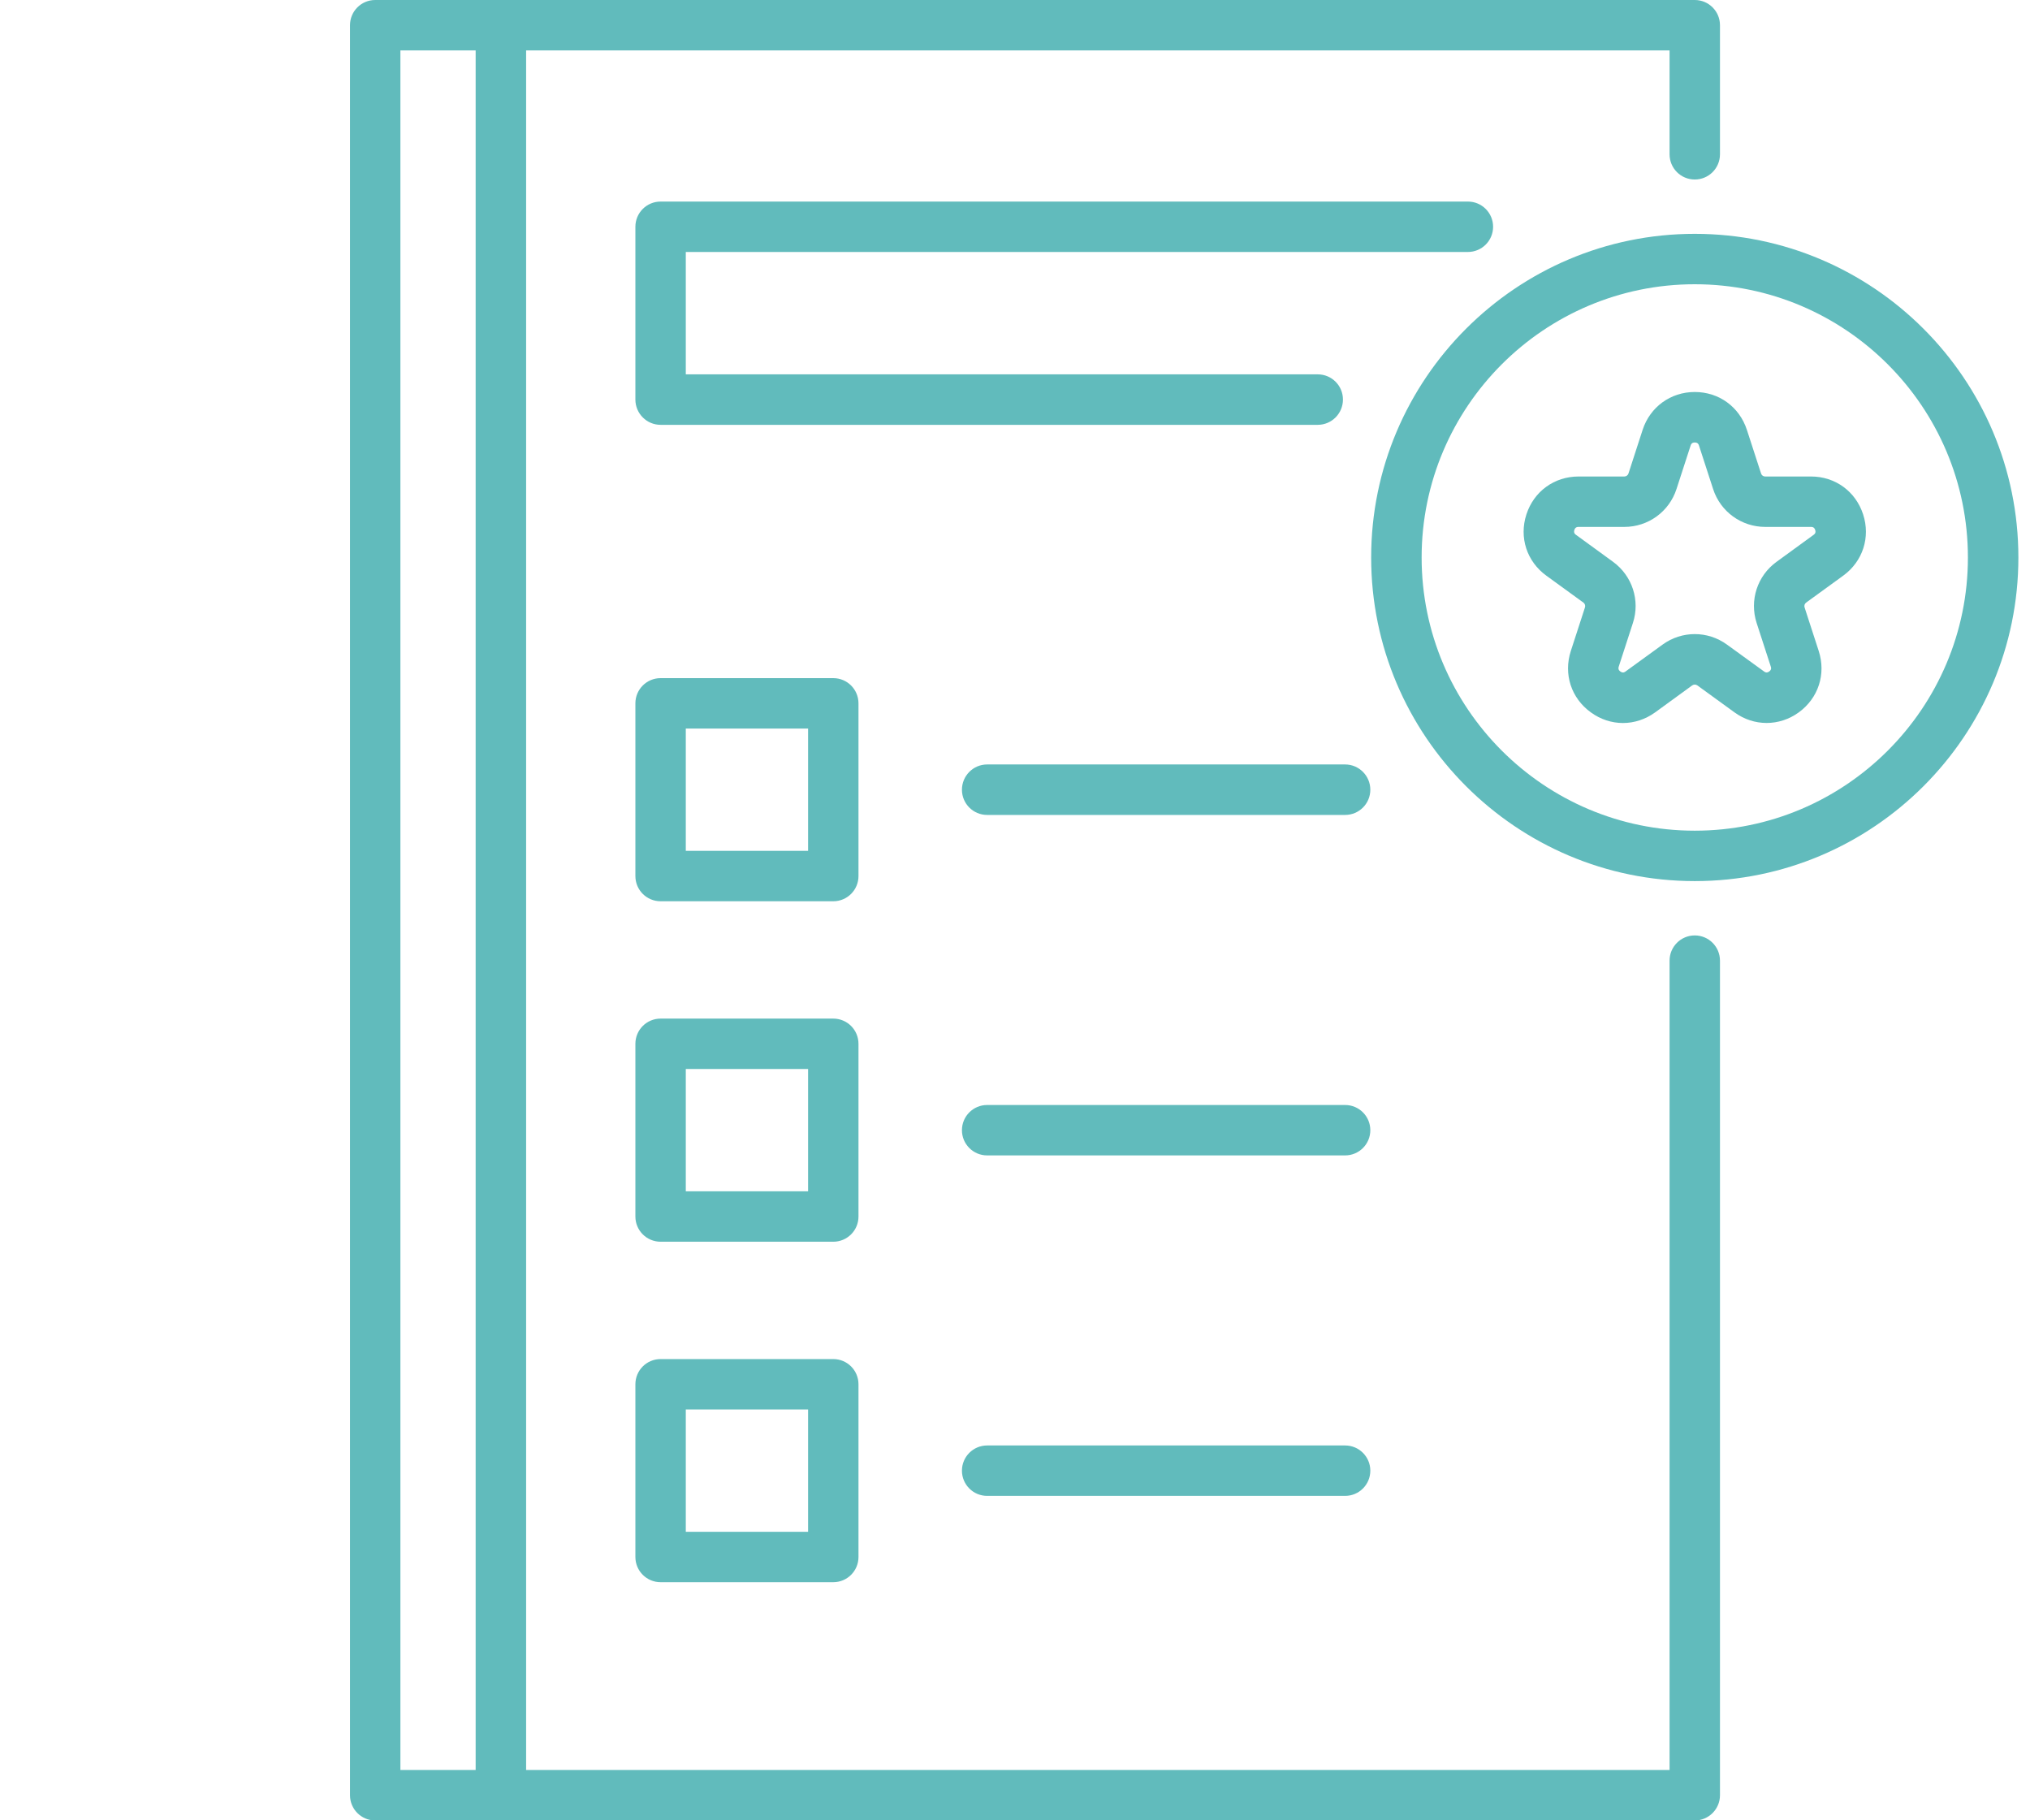
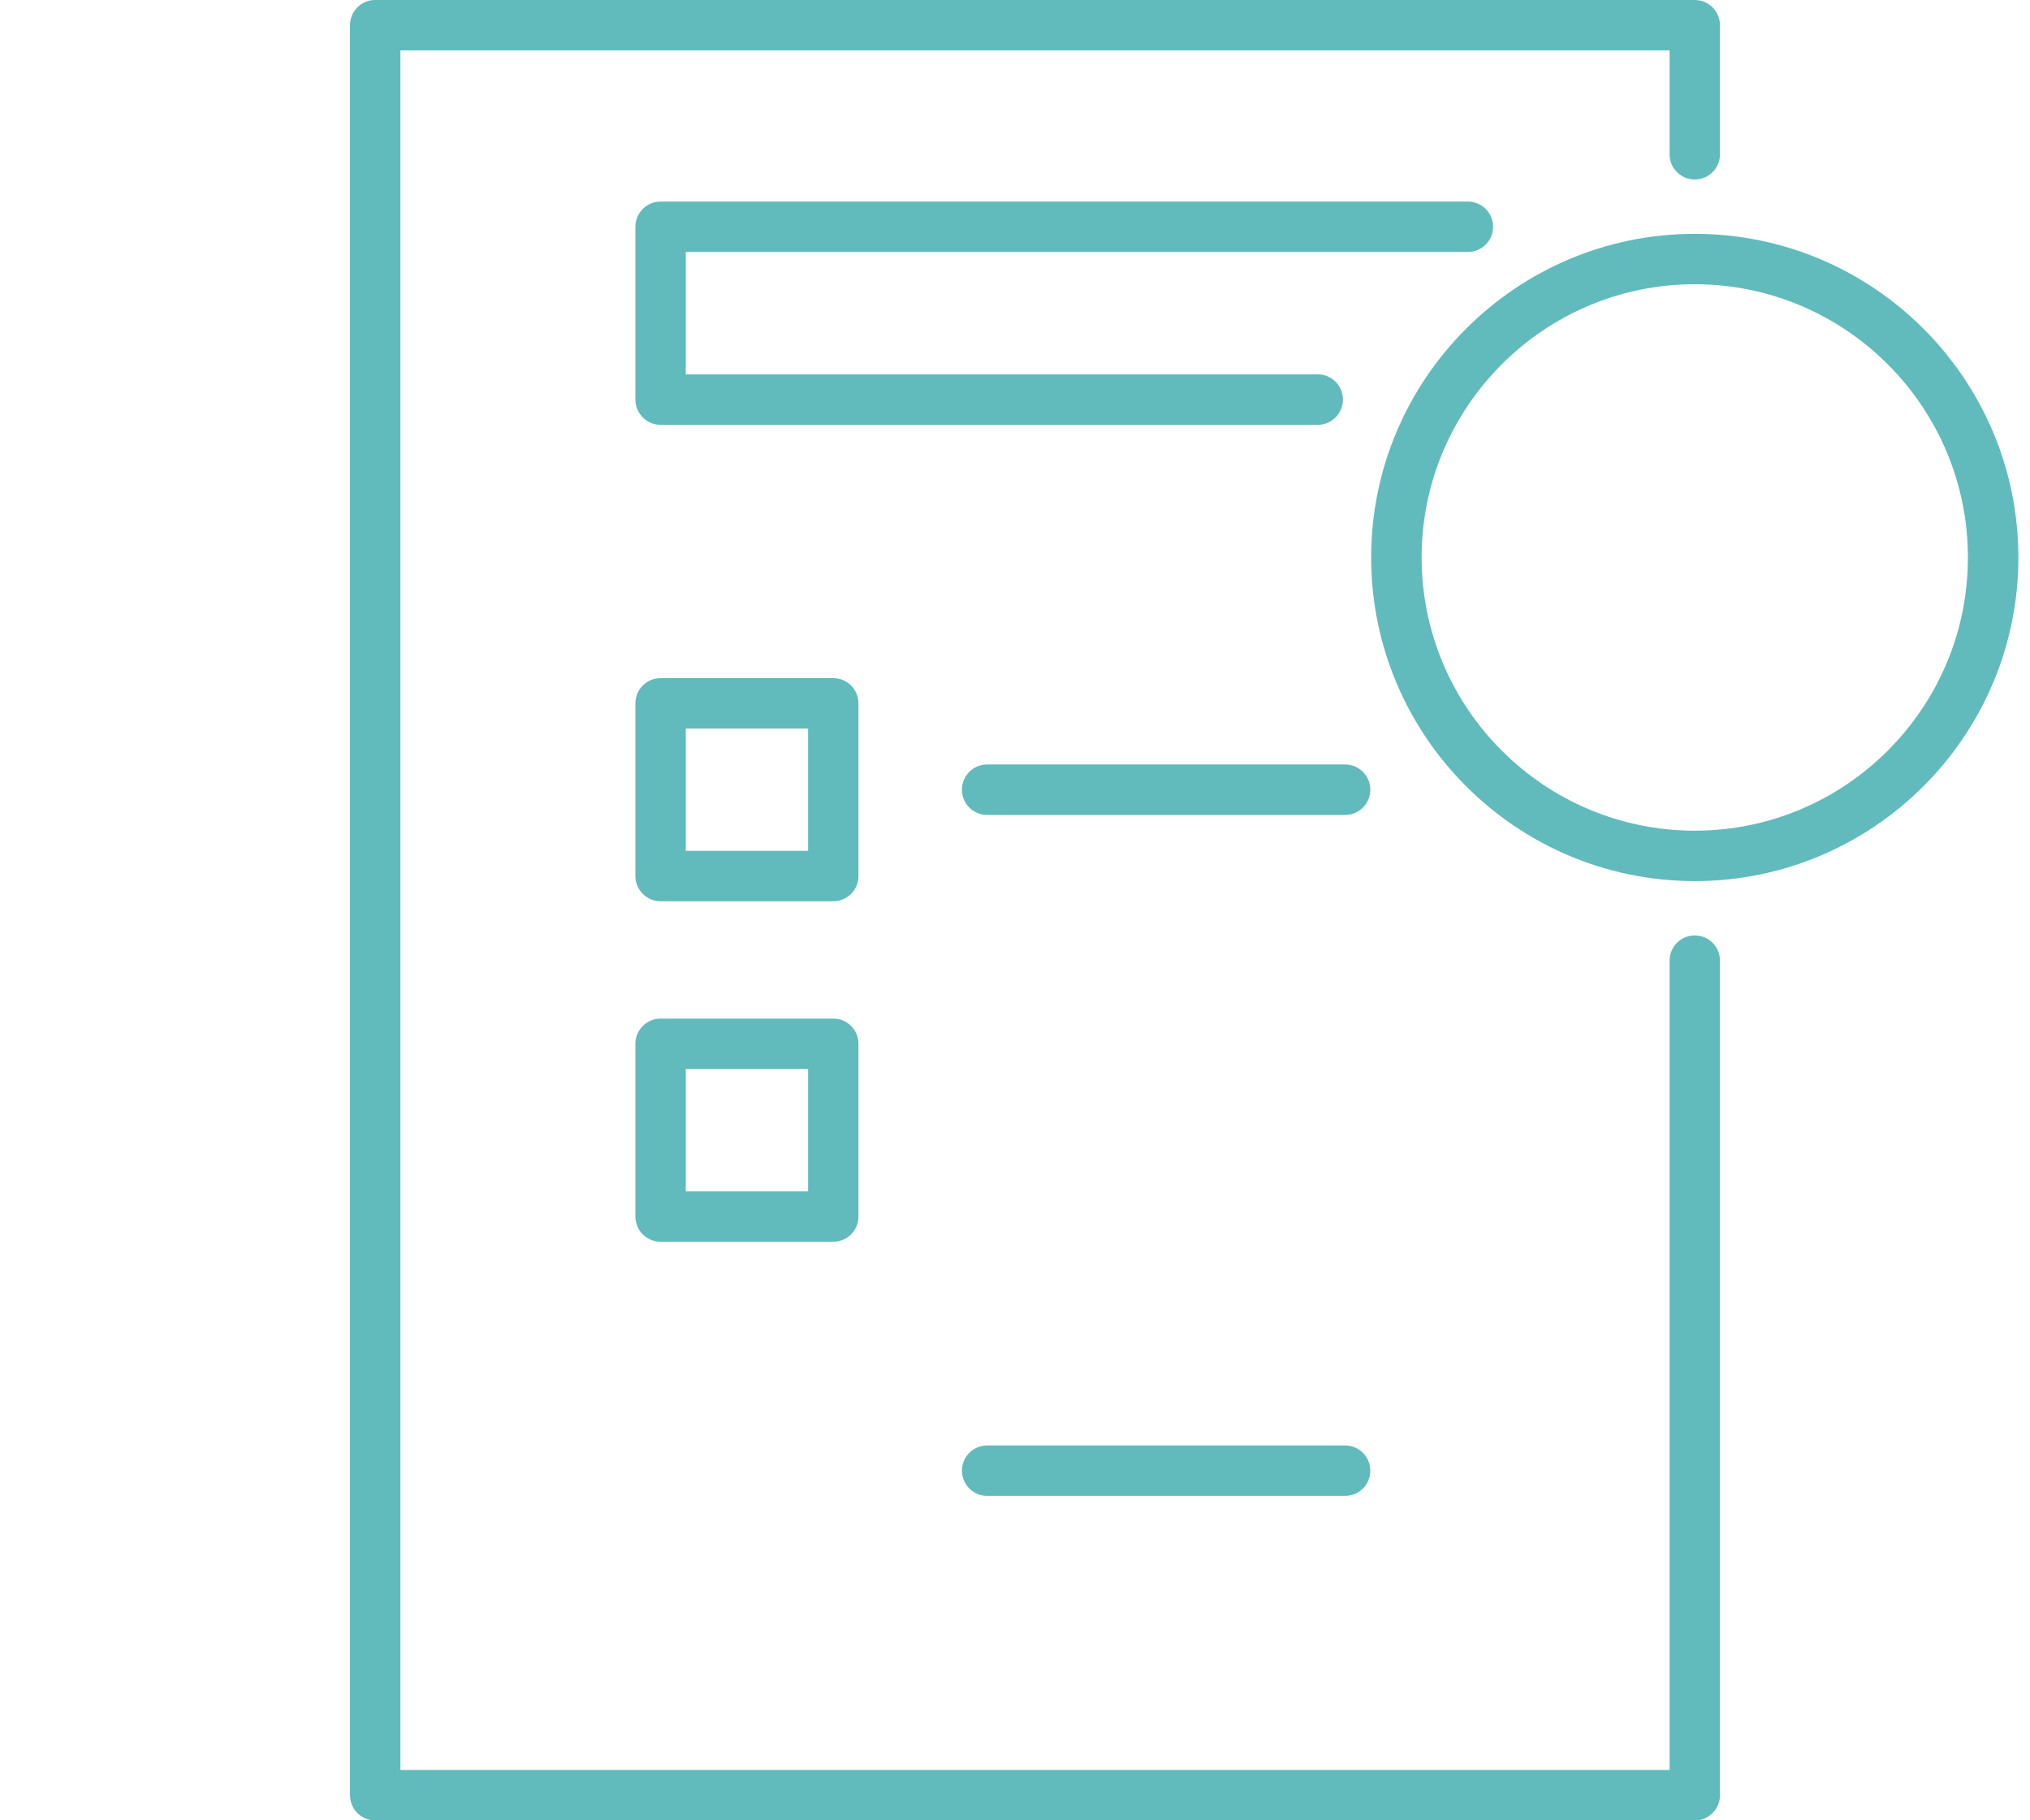
<svg xmlns="http://www.w3.org/2000/svg" width="29" height="26" viewBox="0 0 29 26" fill="none">
  <g clip-path="url(#clip0_1_5)">
-     <path d="M7.155 26.002C6.956 26.002 6.795 25.84 6.795 25.642V0.36C6.795 0.161 6.956 0 7.155 0C7.354 0 7.516 0.161 7.516 0.36V25.642C7.516 25.84 7.354 26.002 7.155 26.002Z" fill="#61BBBC" />
-     <path d="M23.185 10.327C23.025 10.327 22.864 10.276 22.725 10.174C22.445 9.971 22.334 9.628 22.44 9.299L22.642 8.677C22.651 8.651 22.642 8.623 22.62 8.607L22.09 8.222C21.811 8.019 21.699 7.676 21.806 7.347C21.913 7.018 22.205 6.806 22.551 6.806H23.205C23.232 6.806 23.256 6.788 23.264 6.763L23.466 6.14C23.573 5.812 23.866 5.599 24.211 5.599C24.211 5.599 24.211 5.599 24.211 5.599C24.557 5.599 24.849 5.812 24.956 6.141L25.158 6.763C25.166 6.789 25.19 6.806 25.217 6.806H25.872C26.217 6.806 26.509 7.018 26.616 7.347C26.723 7.675 26.611 8.019 26.332 8.222L25.802 8.607C25.78 8.623 25.771 8.651 25.78 8.677L25.982 9.299C26.088 9.628 25.977 9.971 25.697 10.175C25.418 10.377 25.056 10.377 24.777 10.174L24.248 9.79C24.226 9.774 24.196 9.774 24.174 9.79L23.645 10.175C23.505 10.276 23.345 10.327 23.185 10.327ZM22.551 7.526C22.537 7.526 22.505 7.526 22.491 7.569C22.477 7.613 22.503 7.632 22.514 7.639L23.043 8.024C23.318 8.224 23.433 8.576 23.327 8.899L23.125 9.521C23.121 9.534 23.111 9.565 23.148 9.591C23.185 9.618 23.211 9.6 23.222 9.591L23.751 9.207C24.026 9.007 24.396 9.007 24.671 9.207L25.201 9.591C25.212 9.599 25.237 9.618 25.274 9.591C25.311 9.565 25.302 9.534 25.297 9.521L25.095 8.899C24.99 8.575 25.104 8.224 25.38 8.024L25.909 7.639C25.92 7.631 25.946 7.613 25.931 7.569C25.917 7.526 25.886 7.526 25.872 7.526H25.218C24.878 7.526 24.578 7.309 24.473 6.985L24.271 6.363C24.267 6.35 24.257 6.32 24.211 6.32C24.166 6.32 24.156 6.35 24.152 6.363L23.95 6.985C23.845 7.309 23.545 7.526 23.205 7.526H22.551V7.526Z" fill="#61BBBC" />
    <path d="M24.211 13.361C24.012 13.361 23.851 13.522 23.851 13.721V25.281H5.72V0.72H23.851V2.204C23.851 2.403 24.012 2.564 24.211 2.564C24.41 2.564 24.571 2.403 24.571 2.204V0.36C24.571 0.161 24.41 0 24.211 0H5.36C5.161 0 5 0.161 5 0.36V25.642C5 25.84 5.161 26.002 5.36 26.002H24.211C24.41 26.002 24.571 25.84 24.571 25.642V13.721C24.571 13.522 24.41 13.361 24.211 13.361Z" fill="#61BBBC" />
    <path d="M24.211 3.34C21.662 3.34 19.588 5.414 19.588 7.963C19.588 10.511 21.662 12.585 24.211 12.585C26.76 12.585 28.834 10.511 28.834 7.963C28.834 5.414 26.76 3.34 24.211 3.34ZM24.211 11.865C22.059 11.865 20.309 10.114 20.309 7.963C20.309 5.811 22.059 4.06 24.211 4.06C26.363 4.06 28.113 5.811 28.113 7.963C28.113 10.114 26.363 11.865 24.211 11.865Z" fill="#61BBBC" />
    <path d="M21.33 3.239C21.33 3.04 21.169 2.879 20.97 2.879H9.437C9.238 2.879 9.077 3.04 9.077 3.239V5.707C9.077 5.906 9.238 6.068 9.437 6.068H18.825C19.024 6.068 19.185 5.906 19.185 5.707C19.185 5.508 19.024 5.347 18.825 5.347H9.797V3.599H20.97C21.169 3.599 21.33 3.438 21.33 3.239Z" fill="#61BBBC" />
    <path d="M12.264 10.046C12.264 9.847 12.103 9.686 11.904 9.686H9.437C9.238 9.686 9.077 9.847 9.077 10.046V12.513C9.077 12.712 9.238 12.873 9.437 12.873H11.904C12.103 12.873 12.264 12.712 12.264 12.513V10.046ZM11.544 12.153H9.797V10.406H11.544V12.153Z" fill="#61BBBC" />
    <path d="M19.216 10.919H14.102C13.903 10.919 13.742 11.081 13.742 11.28C13.742 11.479 13.903 11.64 14.102 11.64H19.216C19.415 11.64 19.576 11.479 19.576 11.28C19.576 11.081 19.415 10.919 19.216 10.919Z" fill="#61BBBC" />
    <path d="M12.264 14.909C12.264 14.71 12.103 14.549 11.904 14.549H9.437C9.238 14.549 9.077 14.71 9.077 14.909V17.376C9.077 17.575 9.238 17.736 9.437 17.736H11.904C12.103 17.736 12.264 17.575 12.264 17.376V14.909ZM11.544 17.016H9.797V15.269H11.544V17.016Z" fill="#61BBBC" />
-     <path d="M19.216 15.783H14.102C13.903 15.783 13.742 15.944 13.742 16.143C13.742 16.342 13.903 16.503 14.102 16.503H19.216C19.415 16.503 19.576 16.342 19.576 16.143C19.576 15.944 19.415 15.783 19.216 15.783Z" fill="#61BBBC" />
-     <path d="M11.904 19.412H9.437C9.238 19.412 9.077 19.573 9.077 19.772V22.239C9.077 22.438 9.238 22.599 9.437 22.599H11.904C12.103 22.599 12.264 22.438 12.264 22.239V19.772C12.264 19.573 12.103 19.412 11.904 19.412ZM11.544 21.879H9.797V20.132H11.544V21.879Z" fill="#61BBBC" />
    <path d="M19.216 20.646H14.102C13.903 20.646 13.742 20.807 13.742 21.006C13.742 21.205 13.903 21.366 14.102 21.366H19.216C19.415 21.366 19.576 21.205 19.576 21.006C19.576 20.807 19.415 20.646 19.216 20.646Z" fill="#61BBBC" />
  </g>
  <defs>
    <clipPath id="clip0_1_5">
      <rect width="29" height="26" fill="white" />
    </clipPath>
  </defs>
</svg>